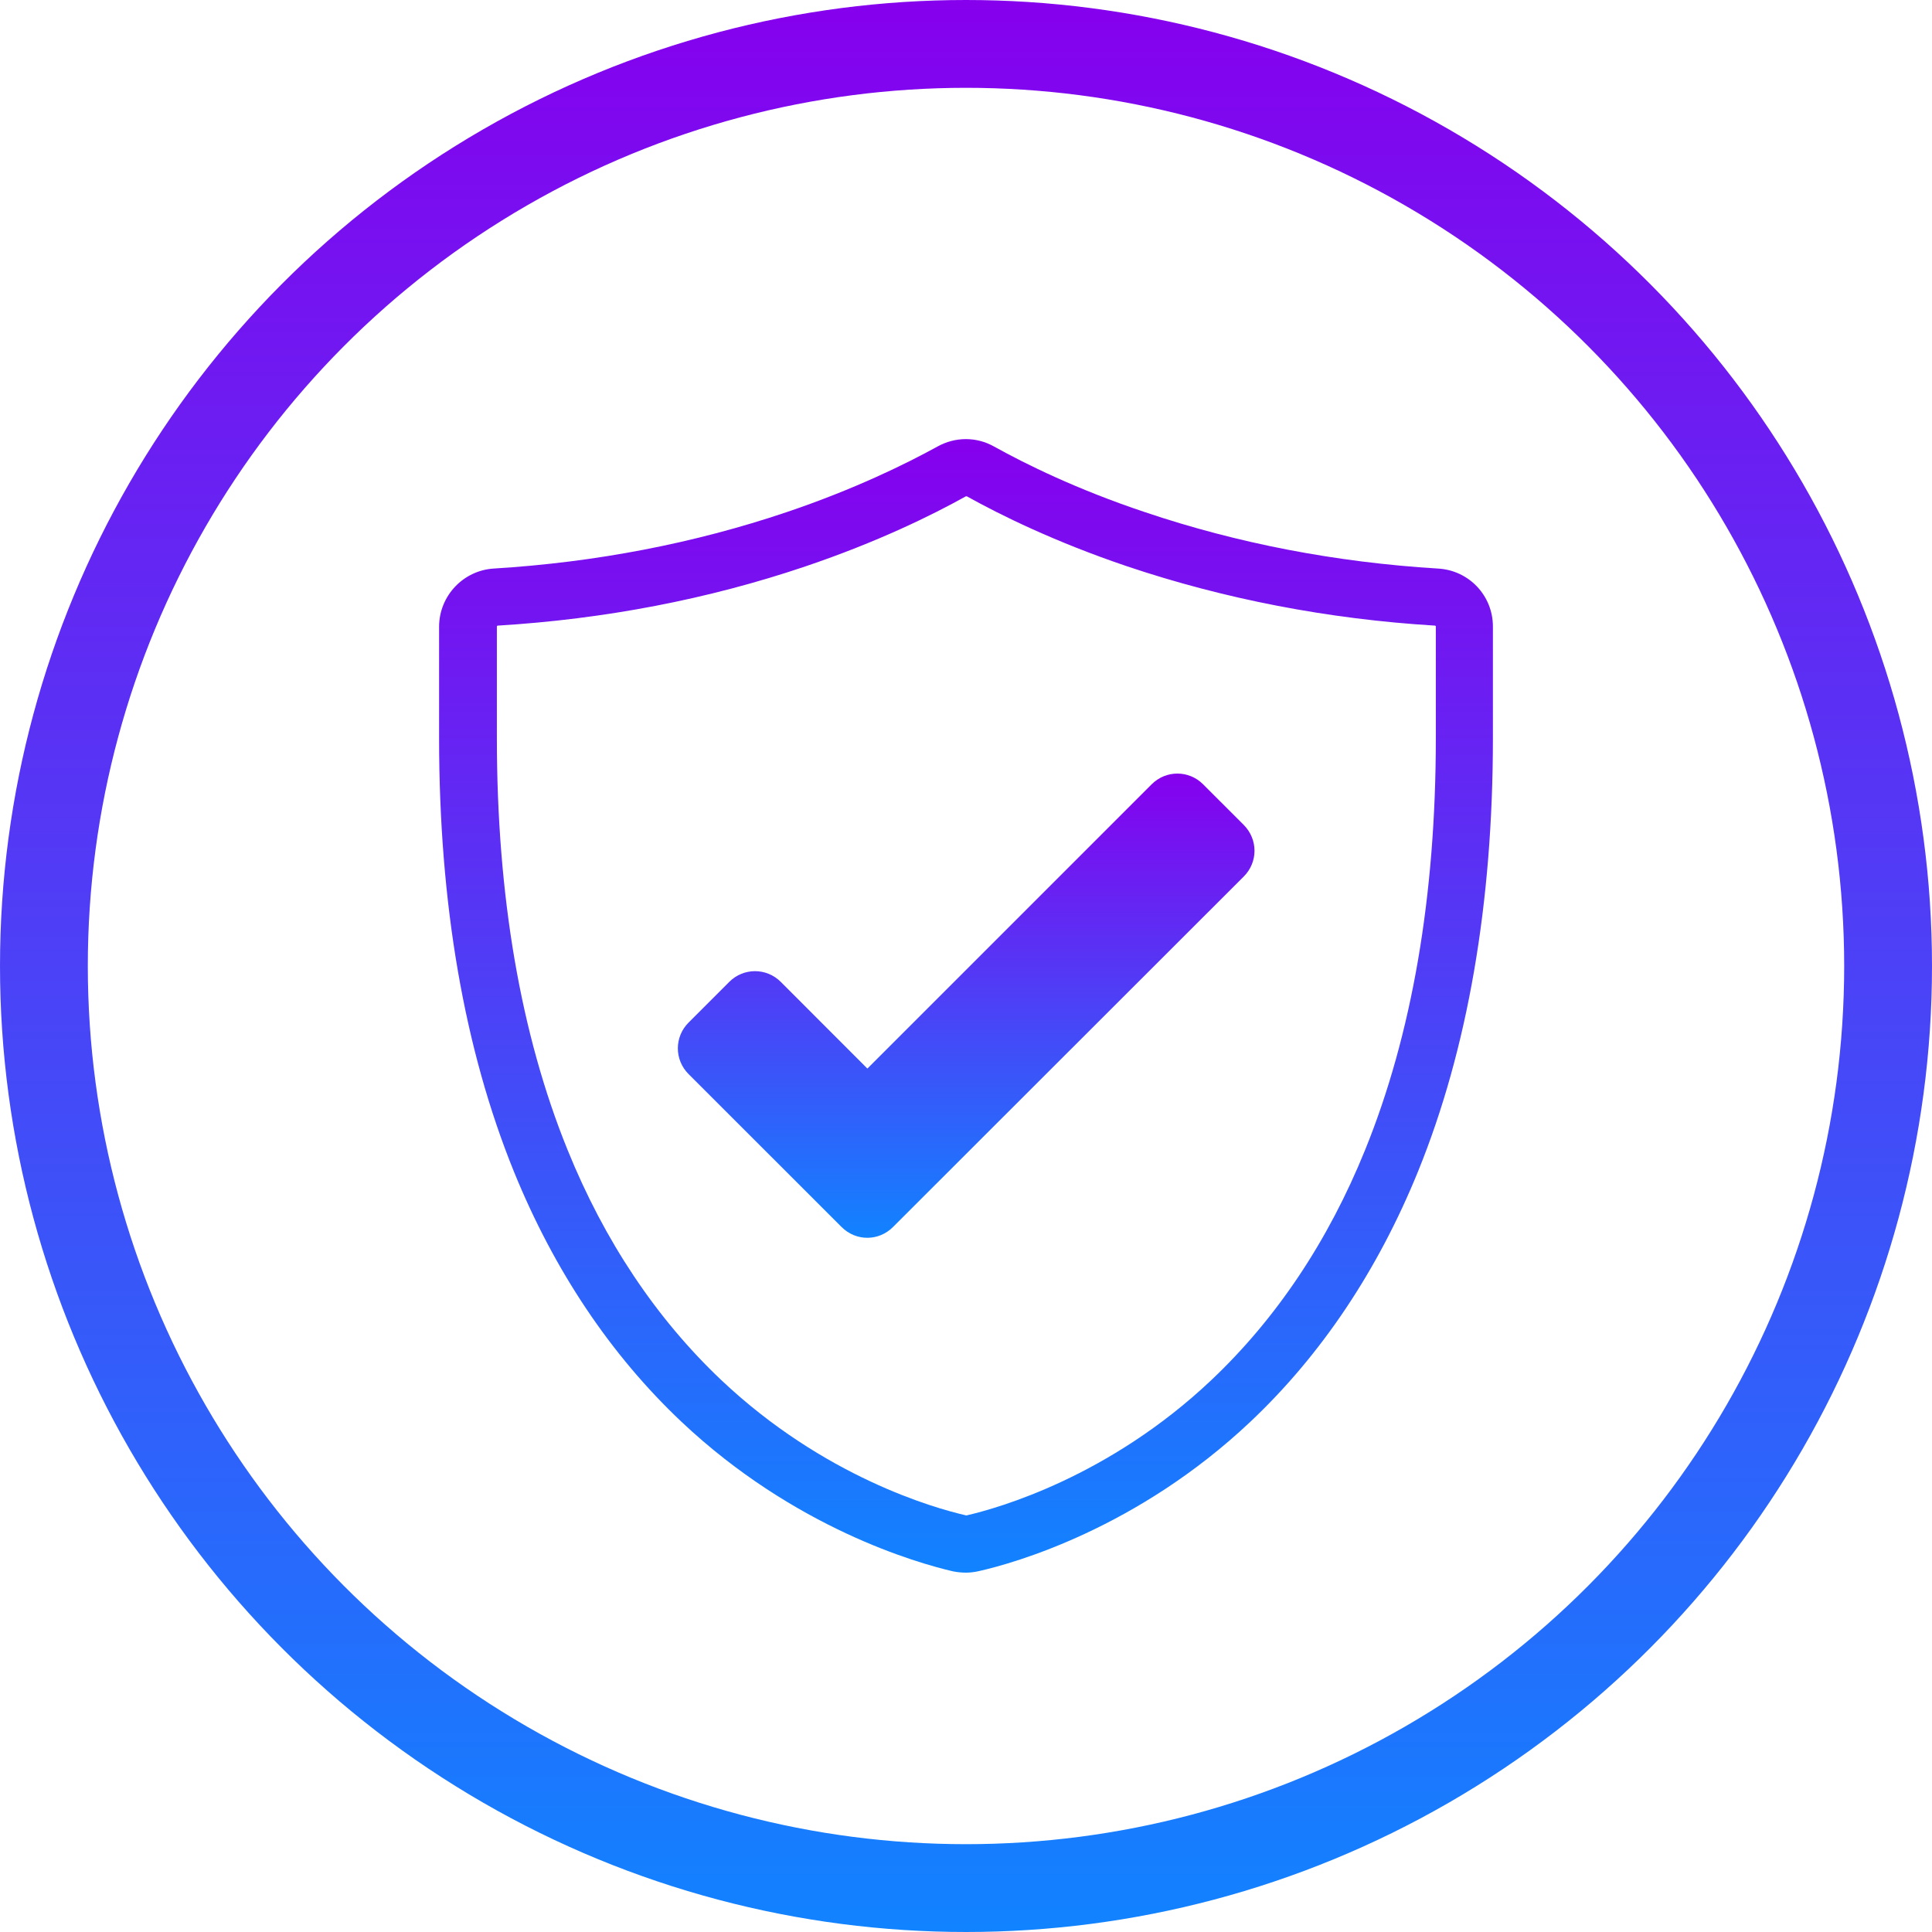
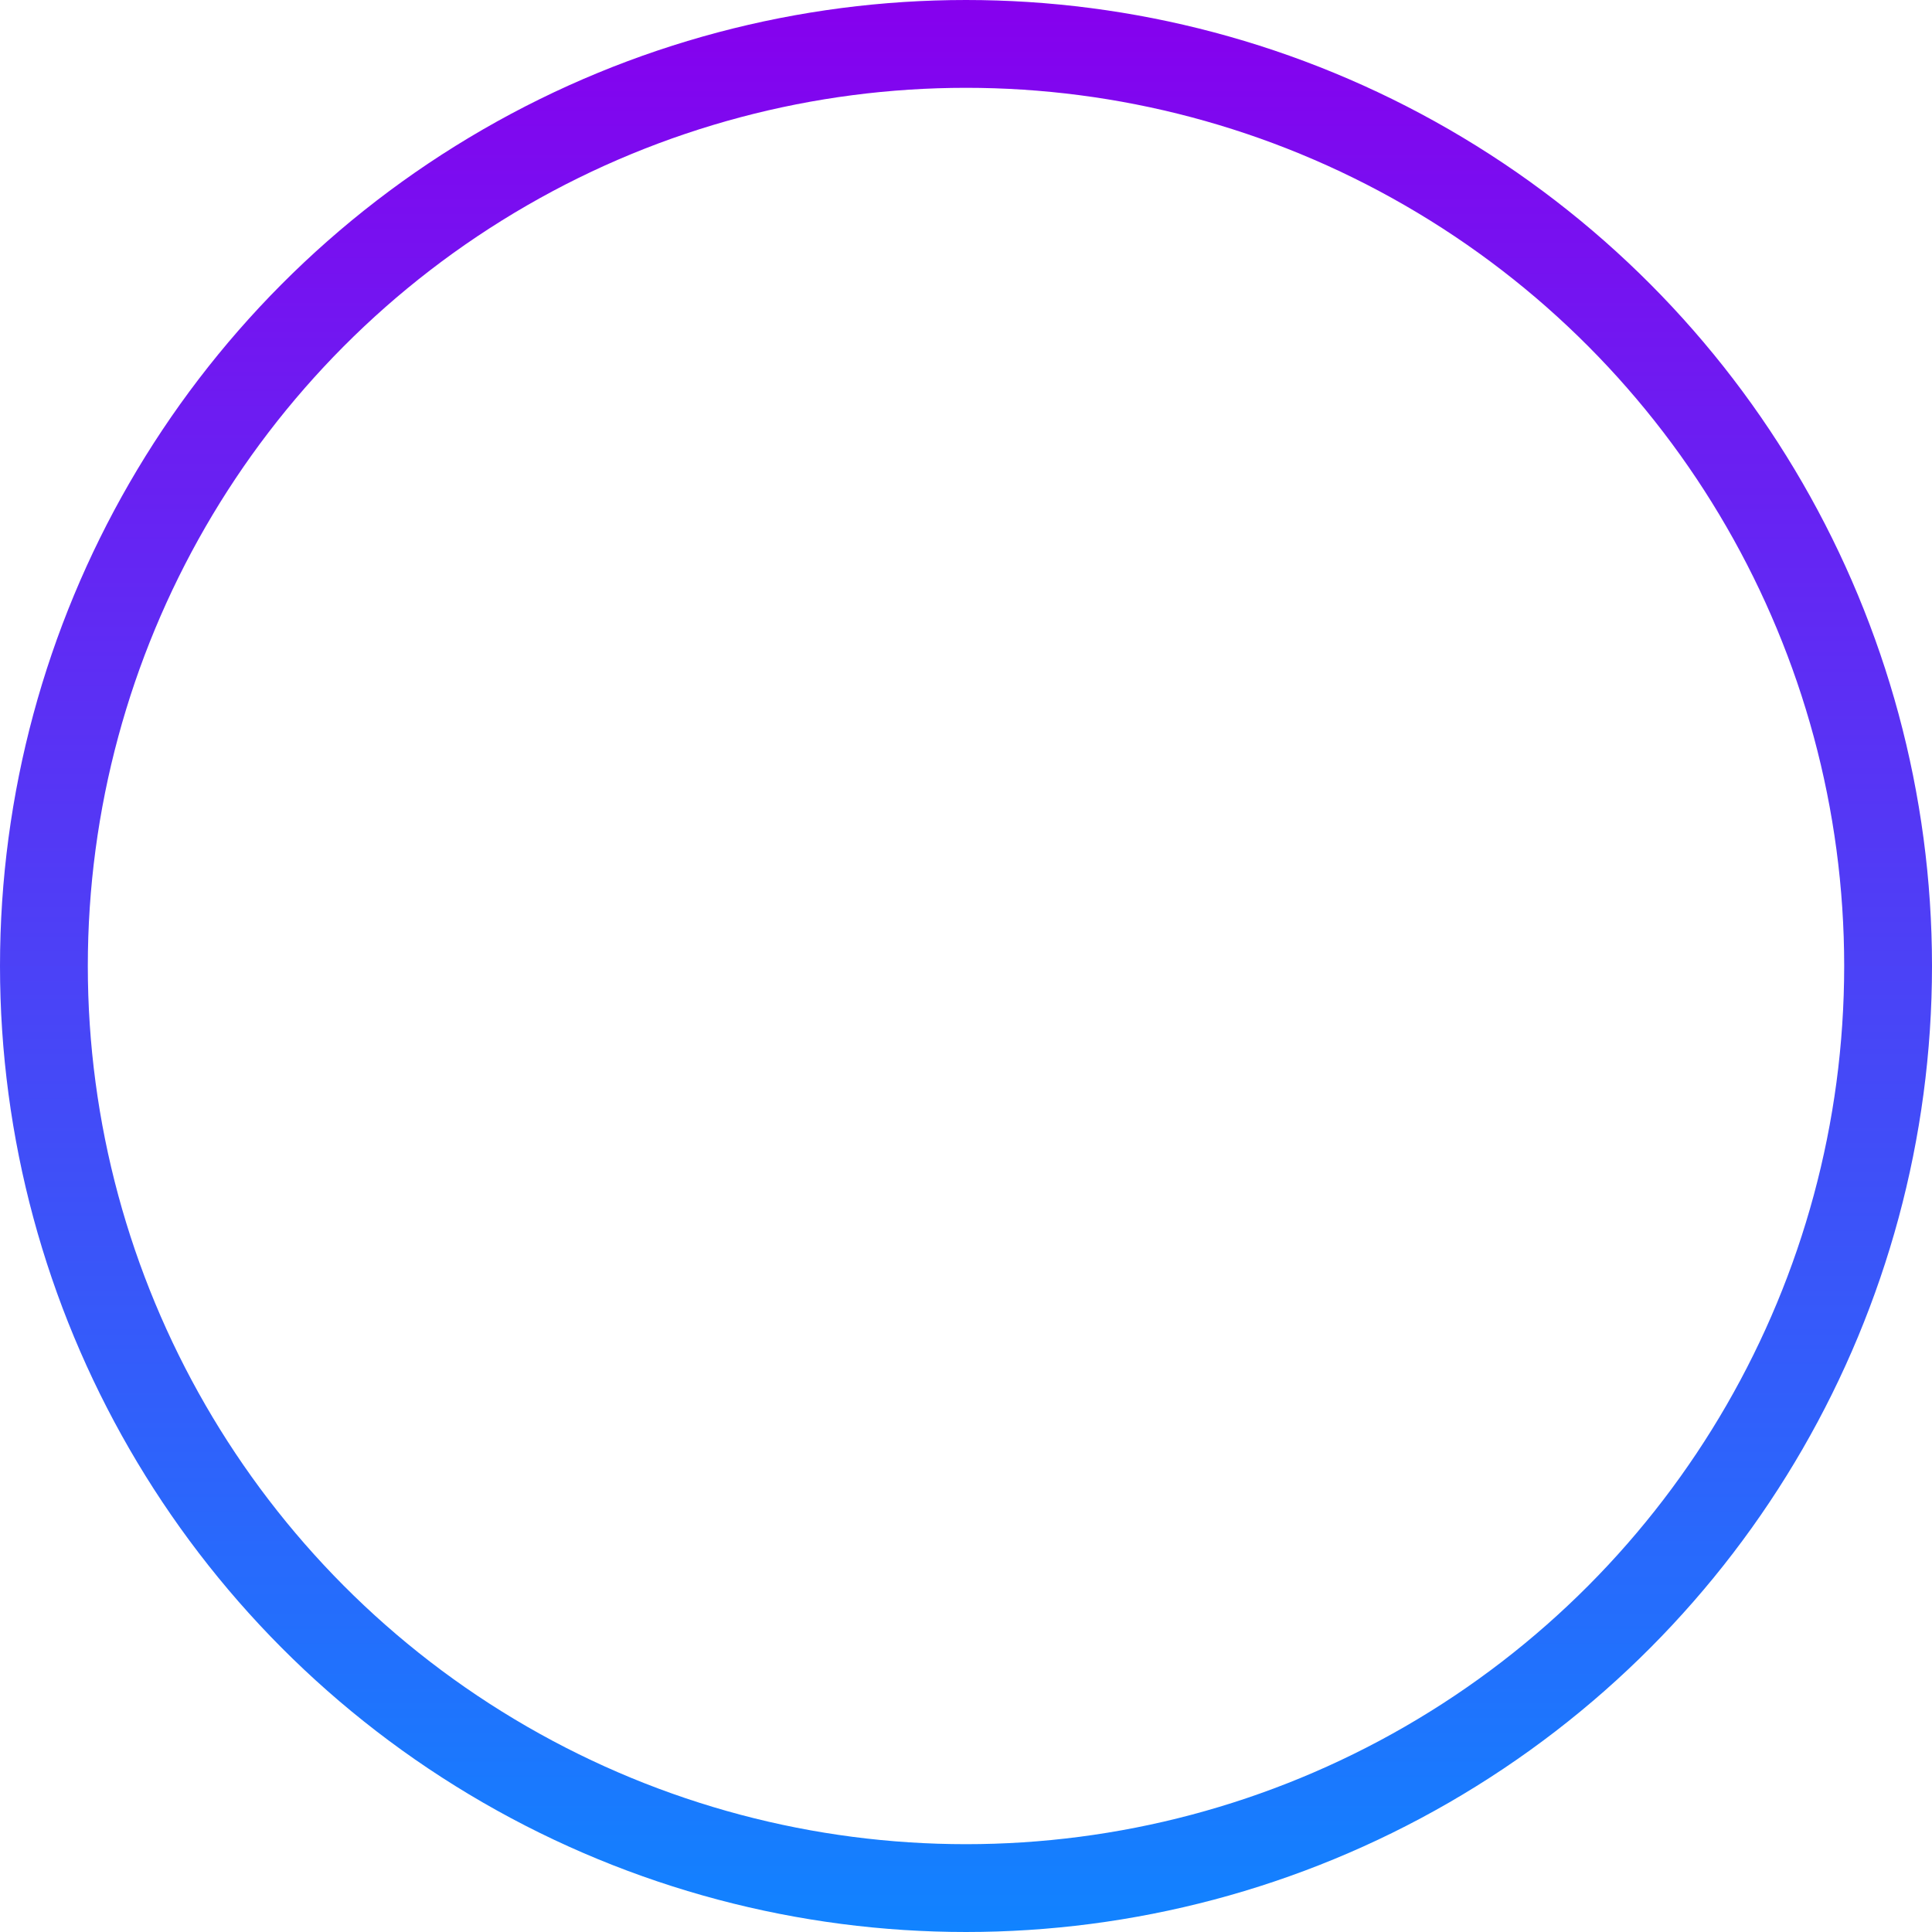
<svg xmlns="http://www.w3.org/2000/svg" width="22" height="22" viewBox="0 0 22 22" fill="none">
-   <path d="M11.001 17.908C10.951 17.908 10.901 17.903 10.851 17.893C10.451 17.8 9.049 17.406 7.76 16.19C6.952 15.427 6.31 14.467 5.852 13.341C5.287 11.949 5 10.289 5 8.408V7.137C5 6.787 5.274 6.495 5.624 6.474C6.784 6.403 7.905 6.187 8.957 5.832C9.736 5.569 10.32 5.28 10.675 5.085C10.878 4.972 11.12 4.972 11.32 5.085C11.675 5.282 12.259 5.572 13.038 5.832C14.09 6.187 15.211 6.403 16.371 6.474C16.726 6.492 17 6.782 17 7.134V8.405C17 10.286 16.713 11.947 16.148 13.338C15.69 14.464 15.048 15.425 14.24 16.188C12.951 17.406 11.549 17.8 11.149 17.89C11.101 17.901 11.051 17.908 11.001 17.908ZM11.001 5.651C10.999 5.651 10.999 5.651 10.996 5.653C10.617 5.864 9.996 6.171 9.17 6.45C8.065 6.824 6.886 7.05 5.668 7.124C5.663 7.124 5.658 7.129 5.658 7.134V8.405C5.658 10.202 5.929 11.778 6.463 13.094C6.884 14.133 7.473 15.014 8.212 15.714C9.381 16.819 10.641 17.174 11.001 17.256C11.004 17.256 11.004 17.256 11.007 17.256C11.364 17.174 12.627 16.819 13.795 15.714C14.535 15.014 15.124 14.133 15.545 13.094C16.079 11.778 16.35 10.202 16.35 8.405V7.134C16.35 7.129 16.345 7.124 16.34 7.124C15.121 7.05 13.943 6.821 12.838 6.45C12.012 6.171 11.391 5.864 11.012 5.653C11.004 5.651 11.004 5.651 11.001 5.651Z" fill="url(#paint0_linear_580_3)" />
-   <path d="M9.583 13.972L7.841 12.231C7.678 12.068 7.678 11.807 7.841 11.644L8.304 11.181C8.467 11.018 8.728 11.018 8.891 11.181L9.877 12.168L13.114 8.931C13.277 8.768 13.537 8.768 13.7 8.931L14.163 9.394C14.326 9.558 14.326 9.818 14.163 9.981L10.169 13.972C10.006 14.136 9.746 14.136 9.583 13.972Z" fill="url(#paint1_linear_580_3)" />
  <circle cx="11" cy="11" r="10.5" stroke="url(#paint2_linear_580_3)" />
  <defs>
    <linearGradient id="paint0_linear_580_3" x1="11" y1="5" x2="11" y2="17.908" gradientUnits="userSpaceOnUse">
      <stop stop-color="#8600EE" />
      <stop offset="1" stop-color="#1183FF" />
    </linearGradient>
    <linearGradient id="paint1_linear_580_3" x1="11.002" y1="8.809" x2="11.002" y2="14.095" gradientUnits="userSpaceOnUse">
      <stop stop-color="#8600EE" />
      <stop offset="1" stop-color="#1183FF" />
    </linearGradient>
    <linearGradient id="paint2_linear_580_3" x1="11" y1="0" x2="11" y2="22" gradientUnits="userSpaceOnUse">
      <stop stop-color="#8600EE" />
      <stop offset="1" stop-color="#1183FF" />
    </linearGradient>
  </defs>
</svg>